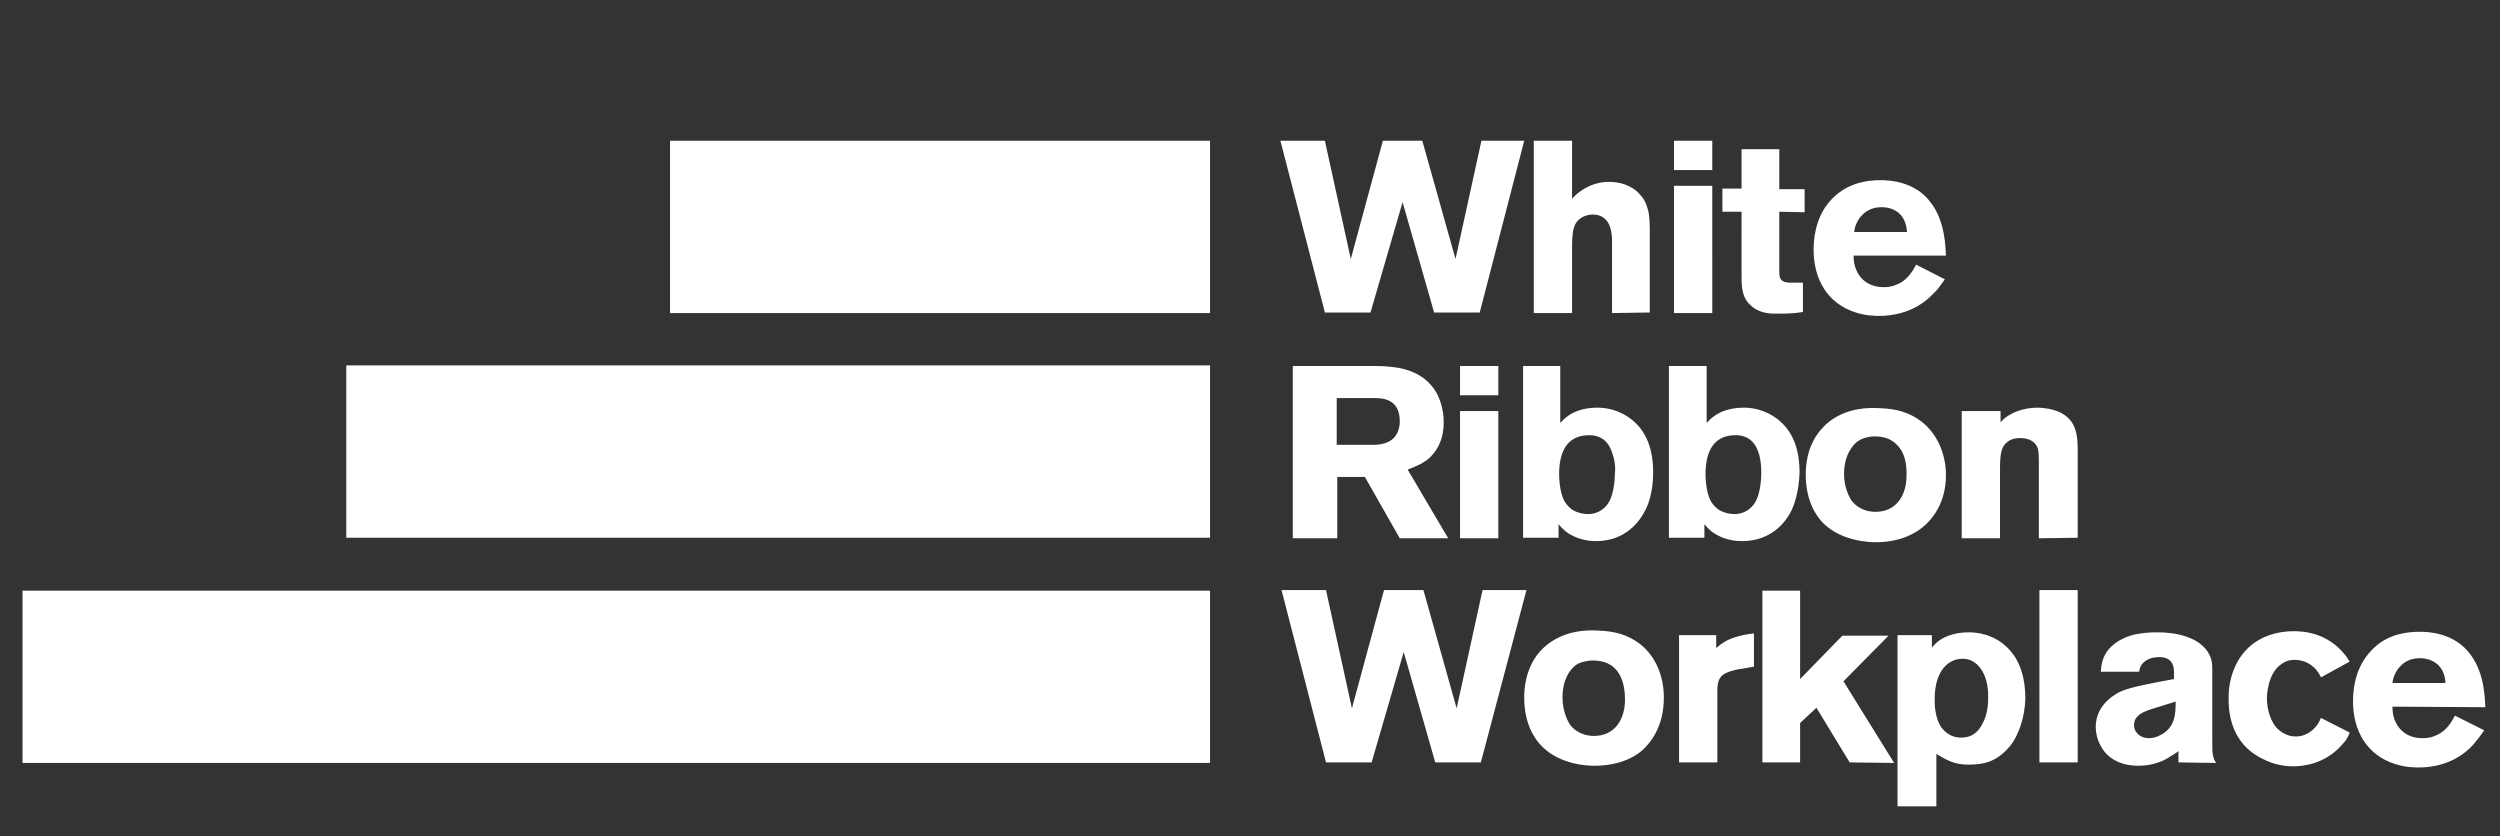
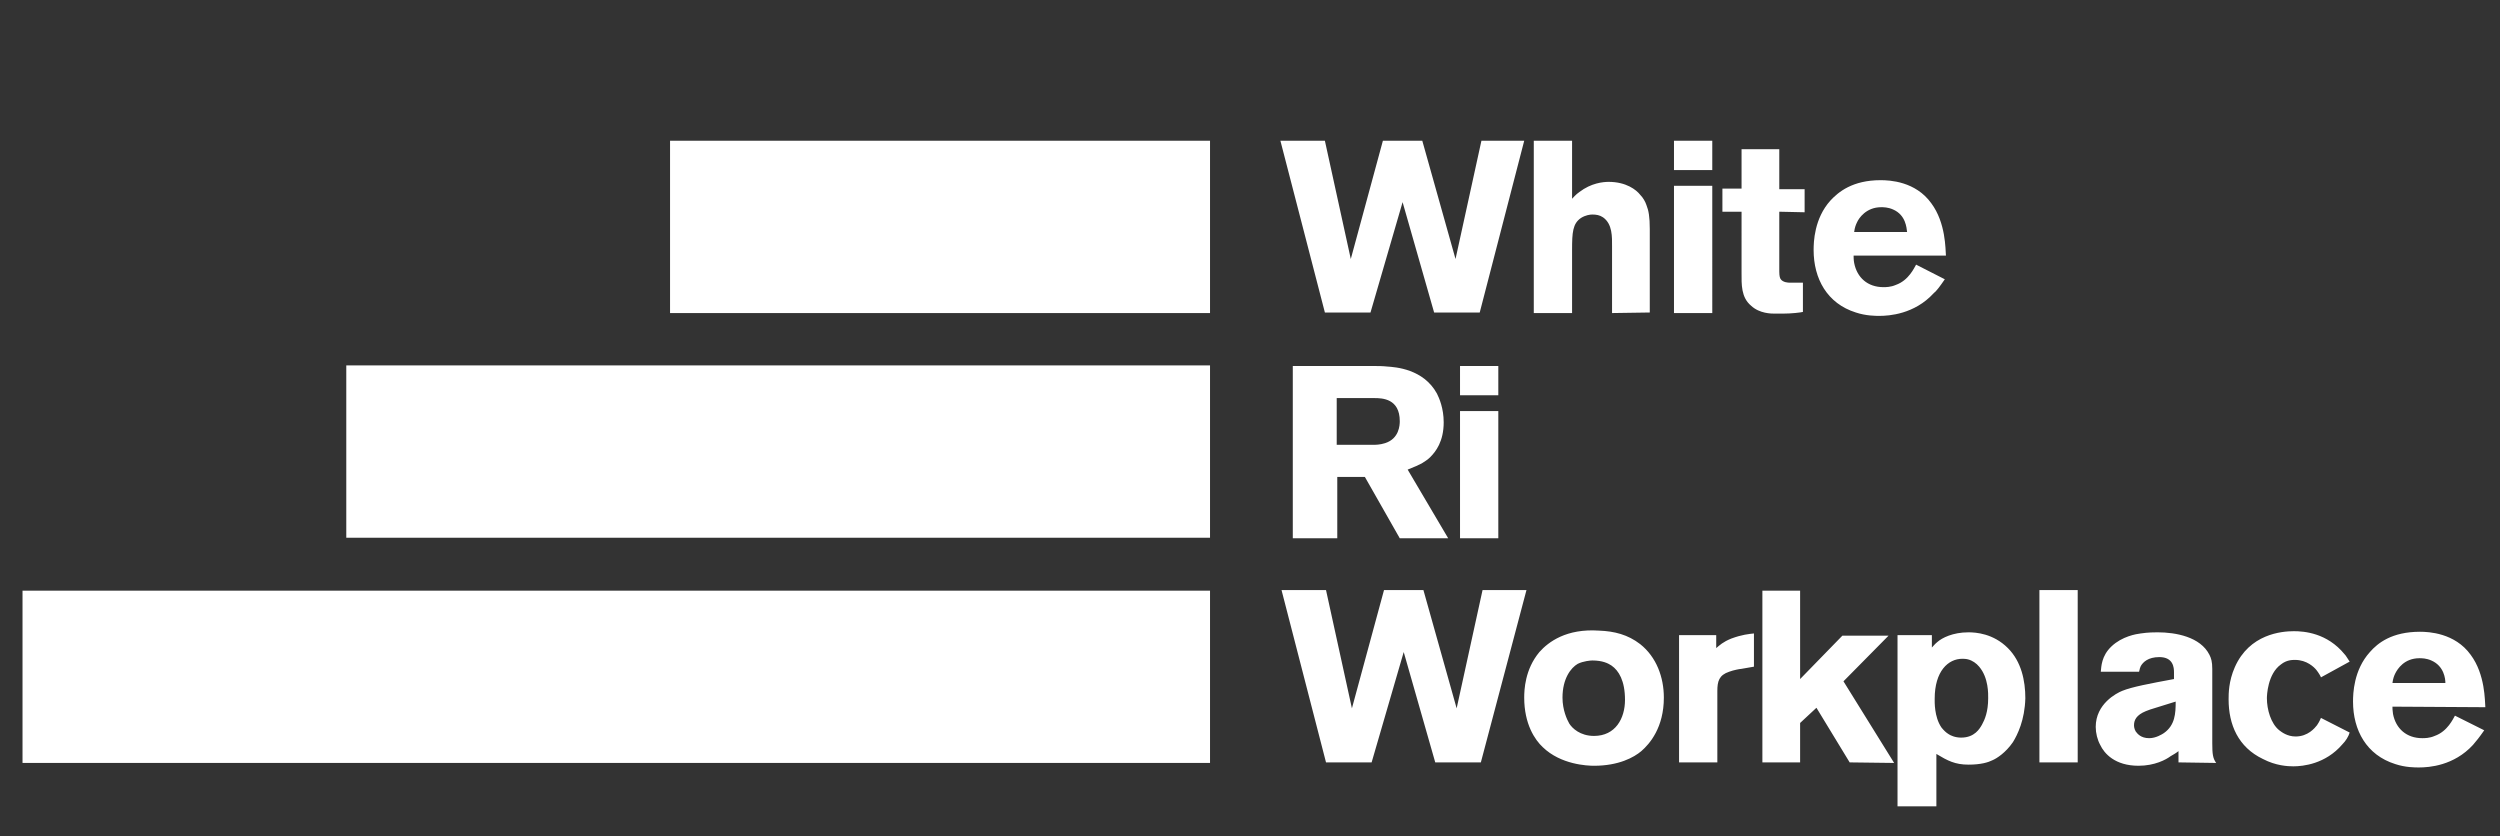
<svg xmlns="http://www.w3.org/2000/svg" id="Layer_1" width="444" height="148.5" viewBox="0 0 444 148.5">
  <rect x="0" y="0" width="444" height="148.5" fill="#333333" stroke="none" />
  <style>.st0{fill:#FFFFFF;}</style>
  <path class="st0" d="M362.2 104.8h6.8v30.6h-6.8v-30.6zM4 104.9h210.9v30.6H4v-30.6zm57.5-40h153.4v30.6H61.5V64.9zM119 25h95.9v30.6H119V25zm144.1 0l-4.6 21-5.9-21h-7l-5.7 21-4.6-21h-7.9l7.9 30.5h8.1l5.7-19.6 5.6 19.6h8.1l7.9-30.5h-7.6zm23.2 30.6V43.8c0-1.7.1-4-1.6-5.2-.6-.4-1.2-.5-1.9-.5-.4 0-1.2.1-2 .6-1.5 1-1.6 2.6-1.6 5.7v11.2h-6.8V25h6.8v10.3c.1-.1.7-.8 1.3-1.2 2.1-1.6 4.2-1.8 5.2-1.8 3.1 0 4.9 1.4 5.6 2.3.5.5.9 1.2 1.1 1.8.4 1 .6 2.1.6 4.3v14.8l-6.7.1zm11-25.4h6.8V25h-6.8v5.2zm0 25.4h6.8V33h-6.8v22.6zM316 37.6v10.1c0 .9 0 1.4.2 1.8.4.7 1.5.7 1.6.7h2.4v5.2c-.4.1-2 .3-3.6.3h-1.4c-.6 0-2.7 0-4.2-1.4-1.8-1.5-1.7-3.8-1.7-5.9V37.6h-3.4v-4.1h3.4v-7h6.7v7.1h4.5v4.1l-4.5-.1zm13.2 7.8c0 .2 0 .8.1 1.3.5 2.6 2.4 4.3 5.2 4.3.4 0 1.3 0 2.2-.4 2.3-.8 3.3-3.1 3.6-3.6l5.1 2.6c-.9 1.3-1.4 2-2 2.5-3.4 3.7-7.9 4-9.6 4-.7 0-2.4 0-4.2-.6-5.1-1.6-7.5-6-7.5-11.1 0-1.4.1-5.6 3-8.8 1.4-1.5 3.9-3.6 8.9-3.6 1.6 0 6.2.2 9 4.1 2.6 3.5 2.5 8.2 2.6 9.3h-16.4zm7-8.2c-.9-.4-1.7-.4-2.1-.4-2.7 0-4 2-4.3 2.7-.2.4-.4.9-.5 1.7h9.4c-.1-.7-.2-3-2.5-4M263 135.4h-8.1l-5.6-19.6-5.7 19.6h-8.1l-7.9-30.6h7.9l4.6 21 5.7-21h7l5.9 21 4.6-21h7.8l-8.1 30.6zM291.5 133.4c-1.3 1.1-4 2.6-8.4 2.6-1.2 0-5.9-.2-9.1-3.3-1.4-1.3-3.3-4.1-3.3-8.8 0-1.3.1-5 2.7-8.1 1.6-1.8 4.8-4.2 10.6-3.8 2.7.1 5.1.7 7.3 2.4 2.9 2.3 4.2 5.9 4.2 9.5 0 5.3-2.5 8.2-4 9.5m-5.3-15.2c-.6-.4-1.6-.9-3.4-.9-.3 0-1.6.1-2.6.6-1.2.7-2.7 2.6-2.7 6 0 2.2.8 3.9 1.2 4.6.5.8 1.9 2.2 4.4 2.2 3.8 0 5.5-3.1 5.5-6.4 0-3.4-1.1-5.2-2.4-6.1M309.2 118.8c-.2 0-1.3.2-2.1.5-1.8.6-2.1 1.7-2.1 3.4v12.7h-6.8v-22.6h6.6v2.3c.6-.5 1.2-1.1 2.7-1.7 1.9-.7 3.1-.8 4-.9v5.9l-2.3.4zM328.5 135.4l-5.9-9.7-2.9 2.7v7H313v-30.5h6.7v15.7l7.5-7.7h8.2l-8 8.1 9 14.5-7.9-.1zm29-3.6c-1.3 1.9-2.9 2.9-3.6 3.2-.8.4-2.1.8-4.3.8-2.4 0-3.7-.7-5.7-1.9v9.3H337v-30.4h6.1v2.2c.4-.4.5-.6 1-1 .8-.7 2.7-1.7 5.5-1.7 1.3 0 4.4.2 7 2.8 2.4 2.4 3.1 5.8 3.1 8.9-.1 3.9-1.4 6.5-2.2 7.8m-6-13.4c-.5-.6-1.2-1.1-2-1.3-.4-.1-.8-.1-1-.1-2.5 0-4.9 2.2-4.9 7.1 0 .5-.1 3.2 1.2 5.1.4.5.8.9 1.3 1.2.3.2 1.1.6 2.2.6 2.4 0 3.3-1.6 3.7-2.3.5-.9 1.1-2.3 1.1-4.7 0-.7.1-3.6-1.6-5.6M386.9 135.4v-2c-.5.4-.9.6-1.4.9-.8.6-2.8 1.7-5.7 1.7-4.2 0-6.1-2.2-6.8-3.7-.5-.9-.8-2.1-.8-3.2 0-4.1 3.7-6 4.7-6.4 1.7-.7 4.9-1.3 9.2-2.1v-1.2c0-.8-.1-2.7-2.6-2.7-2 0-2.9.9-3.3 1.6-.1.2-.2.5-.3 1h-6.8c.1-.9.1-2.8 1.9-4.5 1.9-1.8 4.4-2.2 5.2-2.3 1.3-.2 2.5-.2 3-.2 3.2 0 7.6.8 9.2 4 .3.6.5 1.2.5 2.5V132c0 1.9.1 2.7.7 3.5l-6.7-.1zm-5-9.4c-.3.1-.5.2-.8.3-1.7.7-2.1 1.6-2.1 2.5 0 .1 0 .6.3 1.1.3.4.9 1.2 2.4 1.2 1.2 0 2.3-.7 2.6-.9 2-1.4 2.1-3.5 2.1-5.6l-4.5 1.4zm34.1 6.2c-3 3.5-7 3.9-8.7 3.9-1 0-3.1-.1-5.4-1.3-4.4-2.1-6.1-6.1-6.1-10.6 0-1 0-3.2 1.1-5.7 2.6-5.9 8.3-6.4 10.5-6.4 1.8 0 5.9.3 9 4.1.3.3.4.6.9 1.3l-5.1 2.8c0-.1-.4-.8-.8-1.3s-1.7-1.8-3.8-1.8c-.5 0-1.5 0-2.5.8-2.4 1.7-2.5 5.6-2.5 6 0 2 .7 4.5 2.2 5.7.4.3 1.4 1.1 2.9 1.1 2.2 0 3.4-1.5 3.8-2 .2-.3.4-.6.7-1.3l5.1 2.6c-.2.7-.7 1.5-1.3 2.1m8.9-6.7c0 .2 0 .7.1 1.3.5 2.6 2.4 4.3 5.2 4.3.4 0 1.3 0 2.2-.4 2.3-.8 3.3-3.1 3.6-3.6l5.2 2.6c-.9 1.3-1.4 1.9-2 2.6-3.4 3.7-7.8 4-9.6 4-.7 0-2.4 0-4.2-.6-5.1-1.6-7.5-6-7.5-11.1 0-1.4.1-5.6 3-8.8 1.4-1.6 3.9-3.6 8.9-3.6 1.5 0 6.2.2 9 4.1 2.6 3.5 2.5 8.2 2.6 9.3l-16.5-.1zm6.9-8.2c-.9-.4-1.7-.4-2.1-.4-2.7 0-3.9 1.9-4.3 2.7-.2.4-.4.9-.5 1.7h9.4c0-.7-.2-3-2.5-4M248.6 95.6l-6.2-10.9h-4.9v10.9h-7.9V65h14.1c.9 0 1.8 0 2.7.1 1.4.1 6.4.4 8.8 4.8.4.8 1.2 2.6 1.2 5.1 0 3.4-1.4 5.2-2.4 6.2-.4.4-1 .8-1.5 1.1-.6.3-1.2.6-2.5 1.1l7.2 12.2h-8.6zm-4.5-24.9h-6.7V79h6.5c.3 0 1.2 0 2.1-.3 2.5-.8 2.6-3.2 2.6-3.9 0-4-3.1-4.1-4.5-4.1M259.3 65h6.8v5.2h-6.8V65zm0 8h6.8v22.6h-6.8V73z" />
  <g>
-     <path class="st0" d="M292.1 90.8c-.8 1.6-3.3 5.3-8.6 5.3-.9 0-3.3-.1-5.4-1.7-.5-.4-.9-.8-1.3-1.3v2.4h-6.3V65h6.6v10.1c.7-.7.8-.8 1.2-1.1.9-.7 2.6-1.6 5.4-1.6 1.2 0 3.7.2 6.2 2.2 1.8 1.5 3.7 4.1 3.7 9.3 0 3.3-.8 5.7-1.5 6.9m-5.6-9.8c-.3-1-1-3.9-4.6-3.7-2.7.1-5 1.8-5 6.9 0 .2 0 3.2 1 4.9.2.3.5.8 1.3 1.4 1.1.7 2.3.8 2.8.8 2.1 0 3.2-1.3 3.6-1.9 1.2-1.8 1.2-5.1 1.2-5.3.1-.7.1-1.8-.3-3.1m31.6 9.8c-.8 1.6-3.3 5.3-8.7 5.3-.9 0-3.3-.1-5.4-1.7-.5-.4-.9-.8-1.3-1.3v2.4h-6.3V65h6.7v10.1c.7-.7.8-.8 1.2-1.1.9-.7 2.6-1.6 5.4-1.6 1.2 0 3.7.2 6.2 2.2 1.8 1.5 3.7 4.1 3.7 9.3-.1 3.3-.9 5.7-1.5 6.9m-5.6-9.8c-.3-1-1-3.9-4.6-3.7-2.7.1-5 1.8-5 6.9 0 .2 0 3.2 1 4.9.2.3.5.8 1.3 1.4 1.1.7 2.3.8 2.8.8 2.1 0 3.2-1.3 3.6-1.9 1.2-1.8 1.2-5.1 1.2-5.3 0-.7 0-1.8-.3-3.1m29 12.6c-1.3 1.1-4 2.7-8.4 2.7-1.2 0-5.9-.2-9.1-3.2-1.4-1.3-3.3-4.1-3.3-8.8 0-1.3.1-5 2.7-8 1.6-1.9 4.8-4.2 10.6-3.8 2.7.1 5.1.7 7.3 2.4 2.9 2.3 4.3 5.9 4.3 9.5 0 5-2.5 7.9-4.1 9.2m-5.3-15.2c-.6-.4-1.5-.9-3.4-.9-.3 0-1.6.1-2.6.7-1.2.7-2.7 2.7-2.7 6 0 2.2.8 3.8 1.2 4.5.5.8 1.9 2.2 4.4 2.2 3.8 0 5.5-3.1 5.5-6.4.1-3.4-1-5.1-2.4-6.1M362.1 95.6V82.8c0-1.5 0-2.6-.2-3.2-.3-.8-1.1-1.8-3.1-1.8-.3 0-1.5 0-2.3.7-1.1.8-1.3 2.2-1.3 4.9v12.2h-6.8V73h6.9v2c.2-.2.5-.6 1.1-1 .9-.6 2.7-1.6 5.5-1.6.5 0 2.5.1 4.1.9 2.8 1.5 3 4 3 6.8v15.4l-6.9.1z" />
-   </g>
+     </g>
</svg>